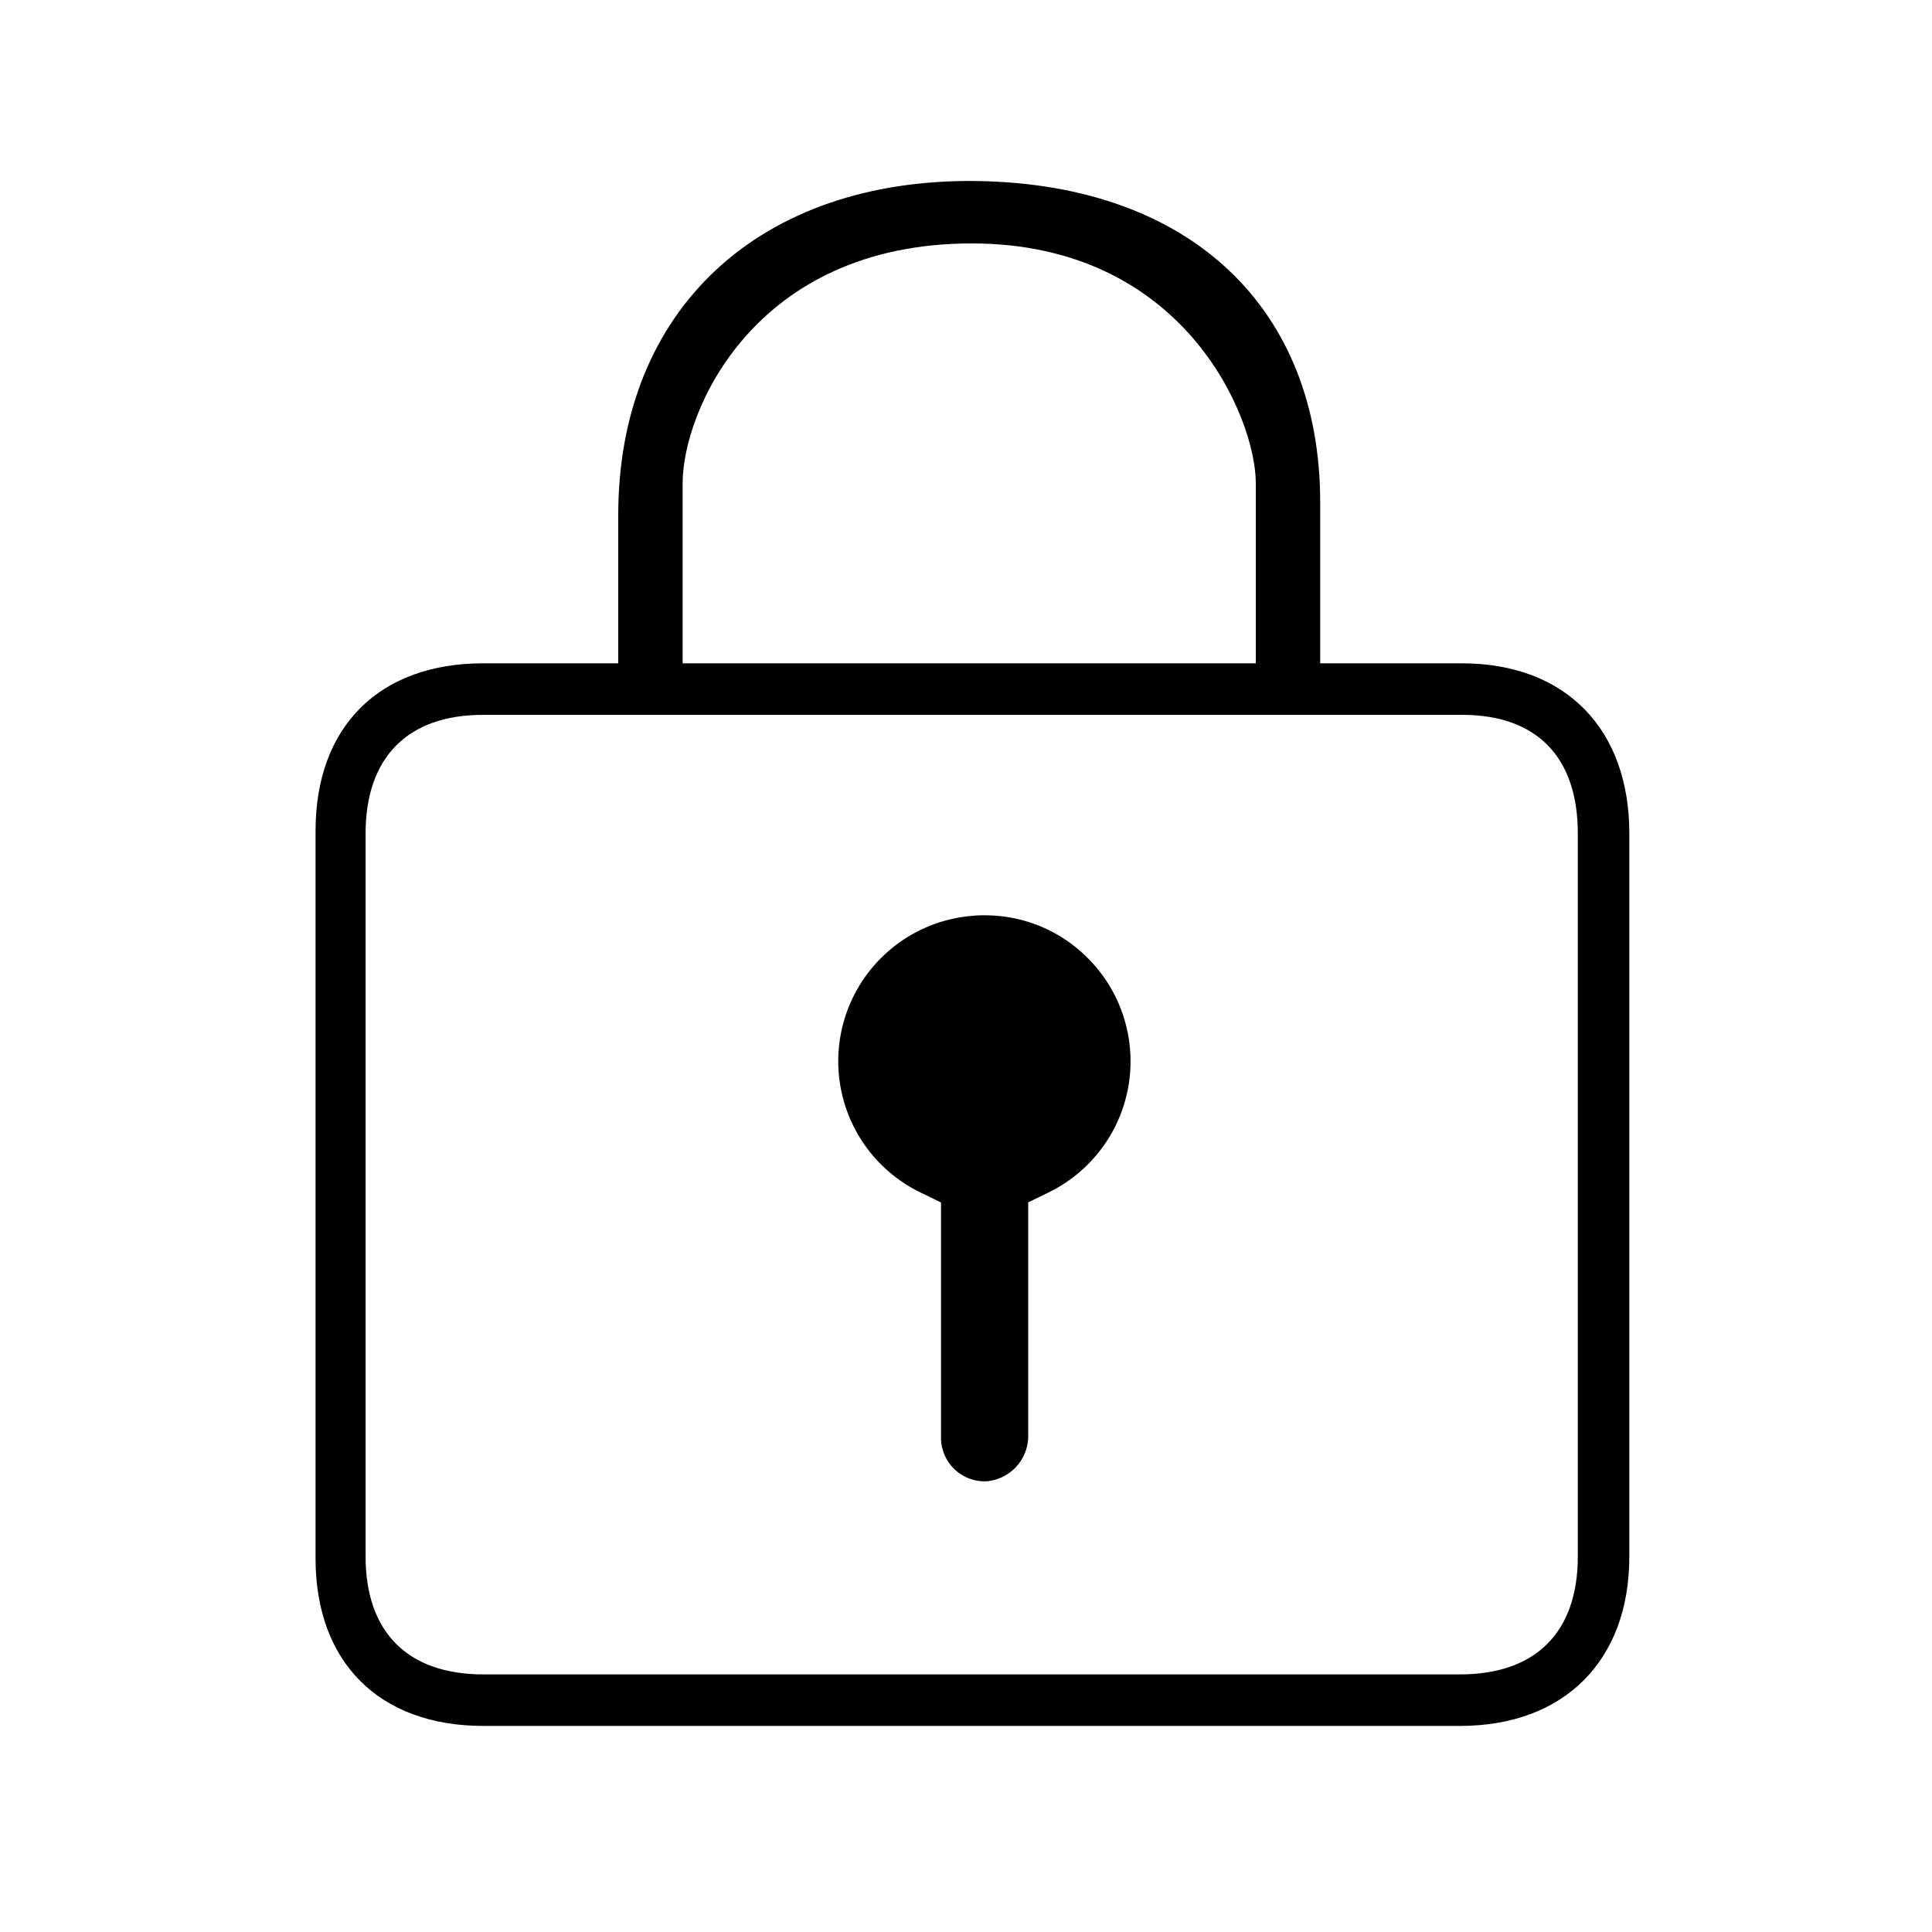
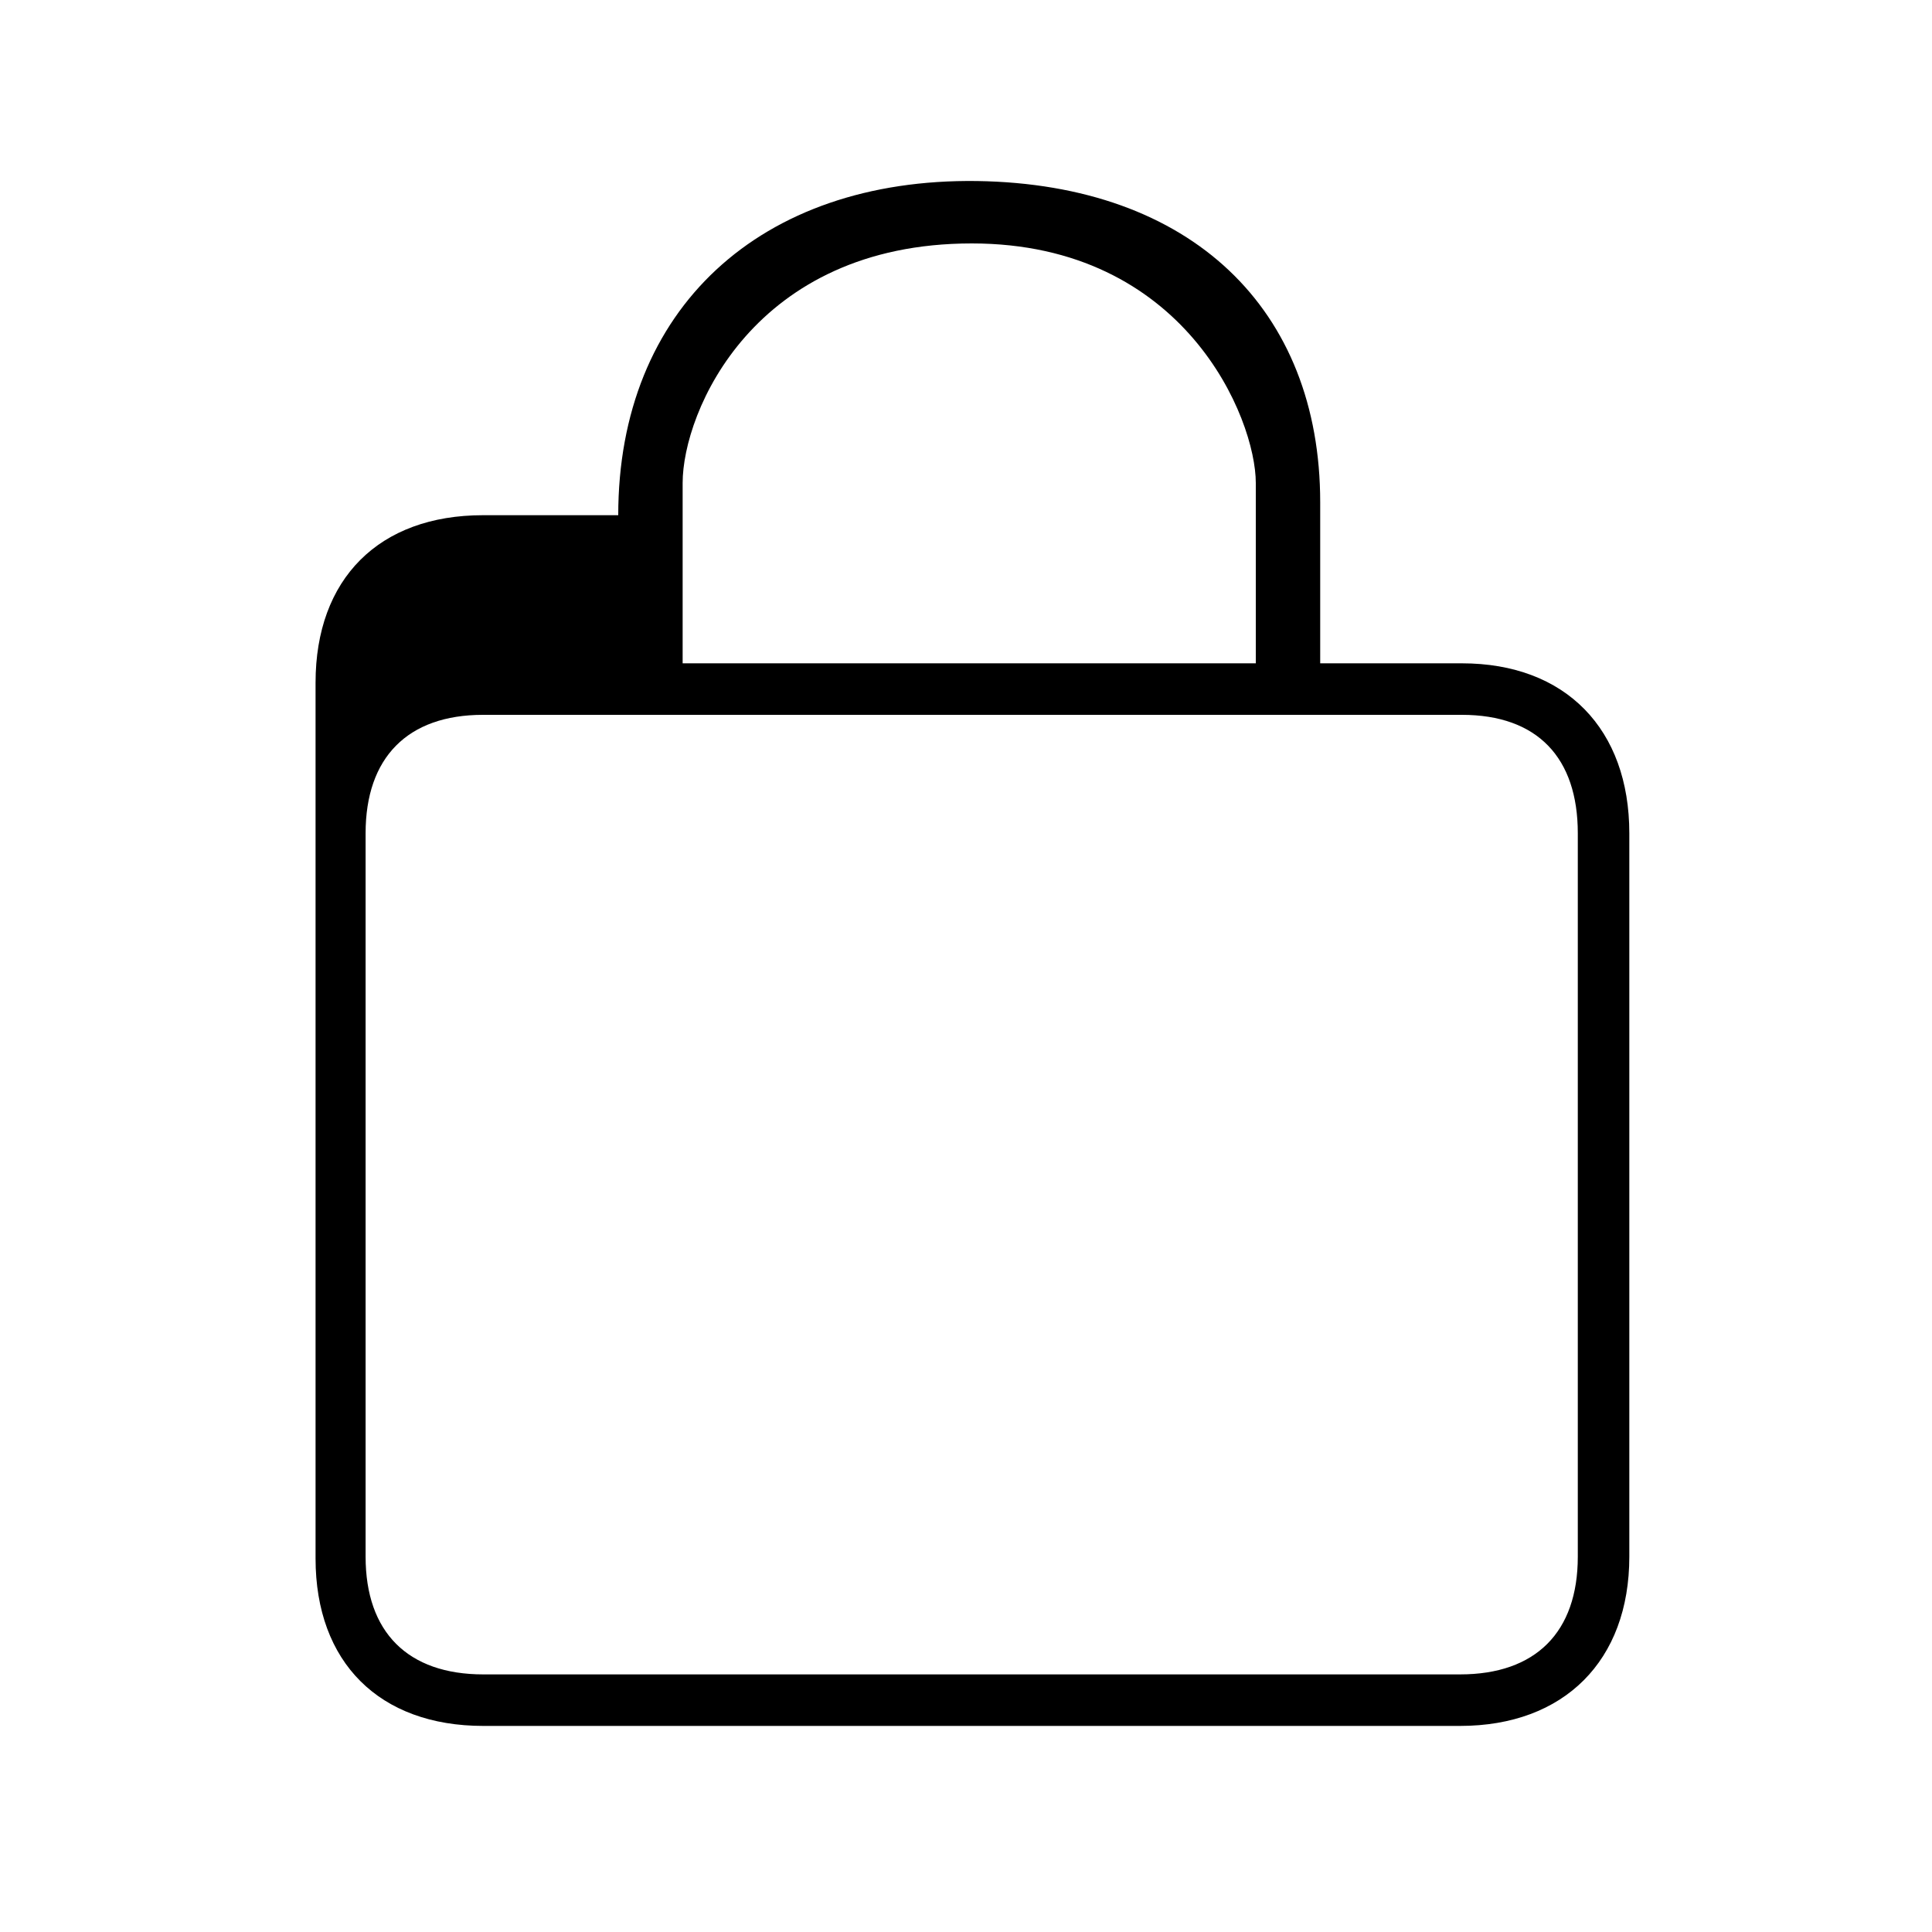
<svg xmlns="http://www.w3.org/2000/svg" id="Ebene_1" data-name="Ebene 1" viewBox="0 0 300 300">
  <title>Zeichenfläche 19 Kopie</title>
-   <path d="M168.34,148.22a22.45,22.45,0,0,0-15.45-6.09c-.54,0-1.09,0-1.64.06a22.65,22.65,0,0,0-8.27,43l3.14,1.53v36.52a6.77,6.77,0,0,0,7.11,6.77,7.06,7.06,0,0,0,6.43-7.13V186.7l3.15-1.53a22.66,22.66,0,0,0,5.53-36.95Z" />
-   <path d="M227,103H205V78c0-30-20-49.39-53.29-49.89C118,27.66,96,48,96,80v23H75c-16.14,0-26,9.86-26,26V242c0,16.14,9.91,26,26.05,26H226.72c16.15,0,26.28-10.13,26.28-26.28V129.39C253,113.24,243.14,103,227,103ZM106,75c0-11,11-37.2,44.89-37.2C184,37.8,195,65,195,75v28H106ZM245,241.72c0,11.73-6.54,18.28-18.28,18.28H75.05c-11.73,0-18.28-6.55-18.28-18.28V129.39C56.77,117.65,63.27,111,75,111H227c11.73,0,18,6.65,18,18.39Z" />
+   <path d="M227,103H205V78c0-30-20-49.39-53.29-49.89C118,27.66,96,48,96,80H75c-16.14,0-26,9.86-26,26V242c0,16.14,9.91,26,26.05,26H226.72c16.15,0,26.28-10.13,26.28-26.28V129.39C253,113.24,243.14,103,227,103ZM106,75c0-11,11-37.2,44.89-37.2C184,37.8,195,65,195,75v28H106ZM245,241.72c0,11.73-6.54,18.28-18.28,18.28H75.05c-11.73,0-18.28-6.55-18.28-18.28V129.39C56.77,117.65,63.27,111,75,111H227c11.73,0,18,6.65,18,18.39Z" />
</svg>